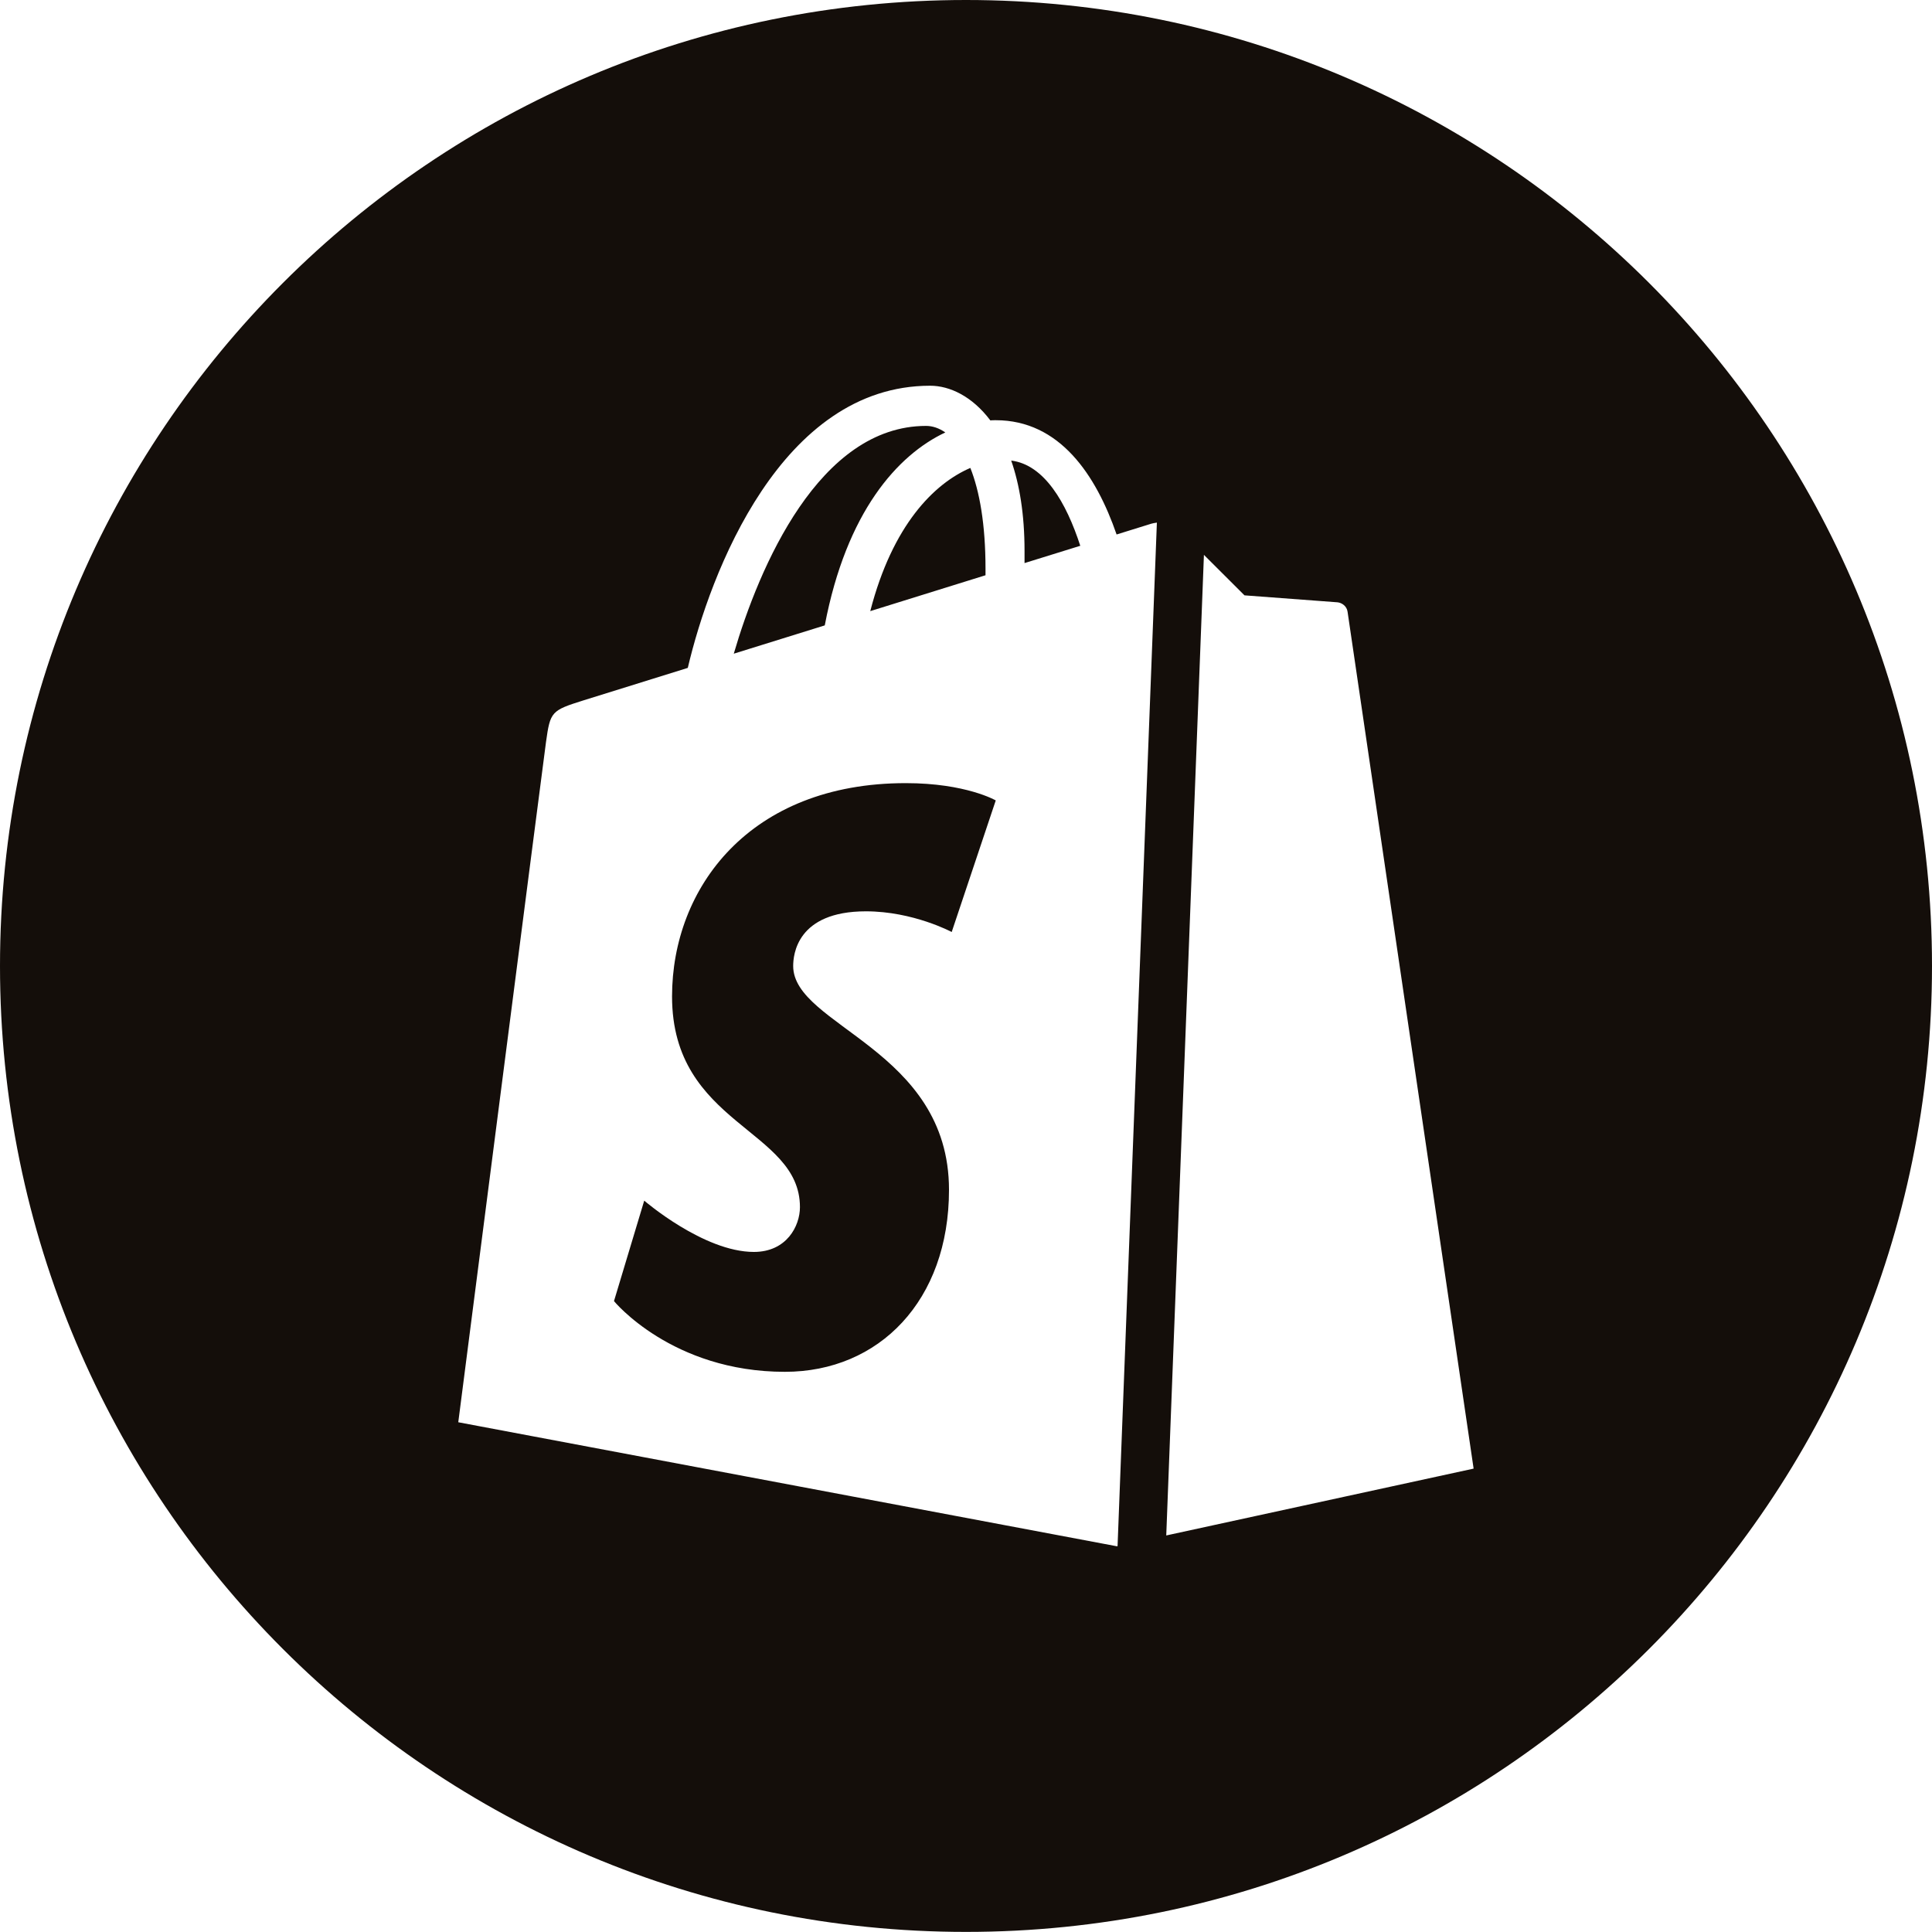
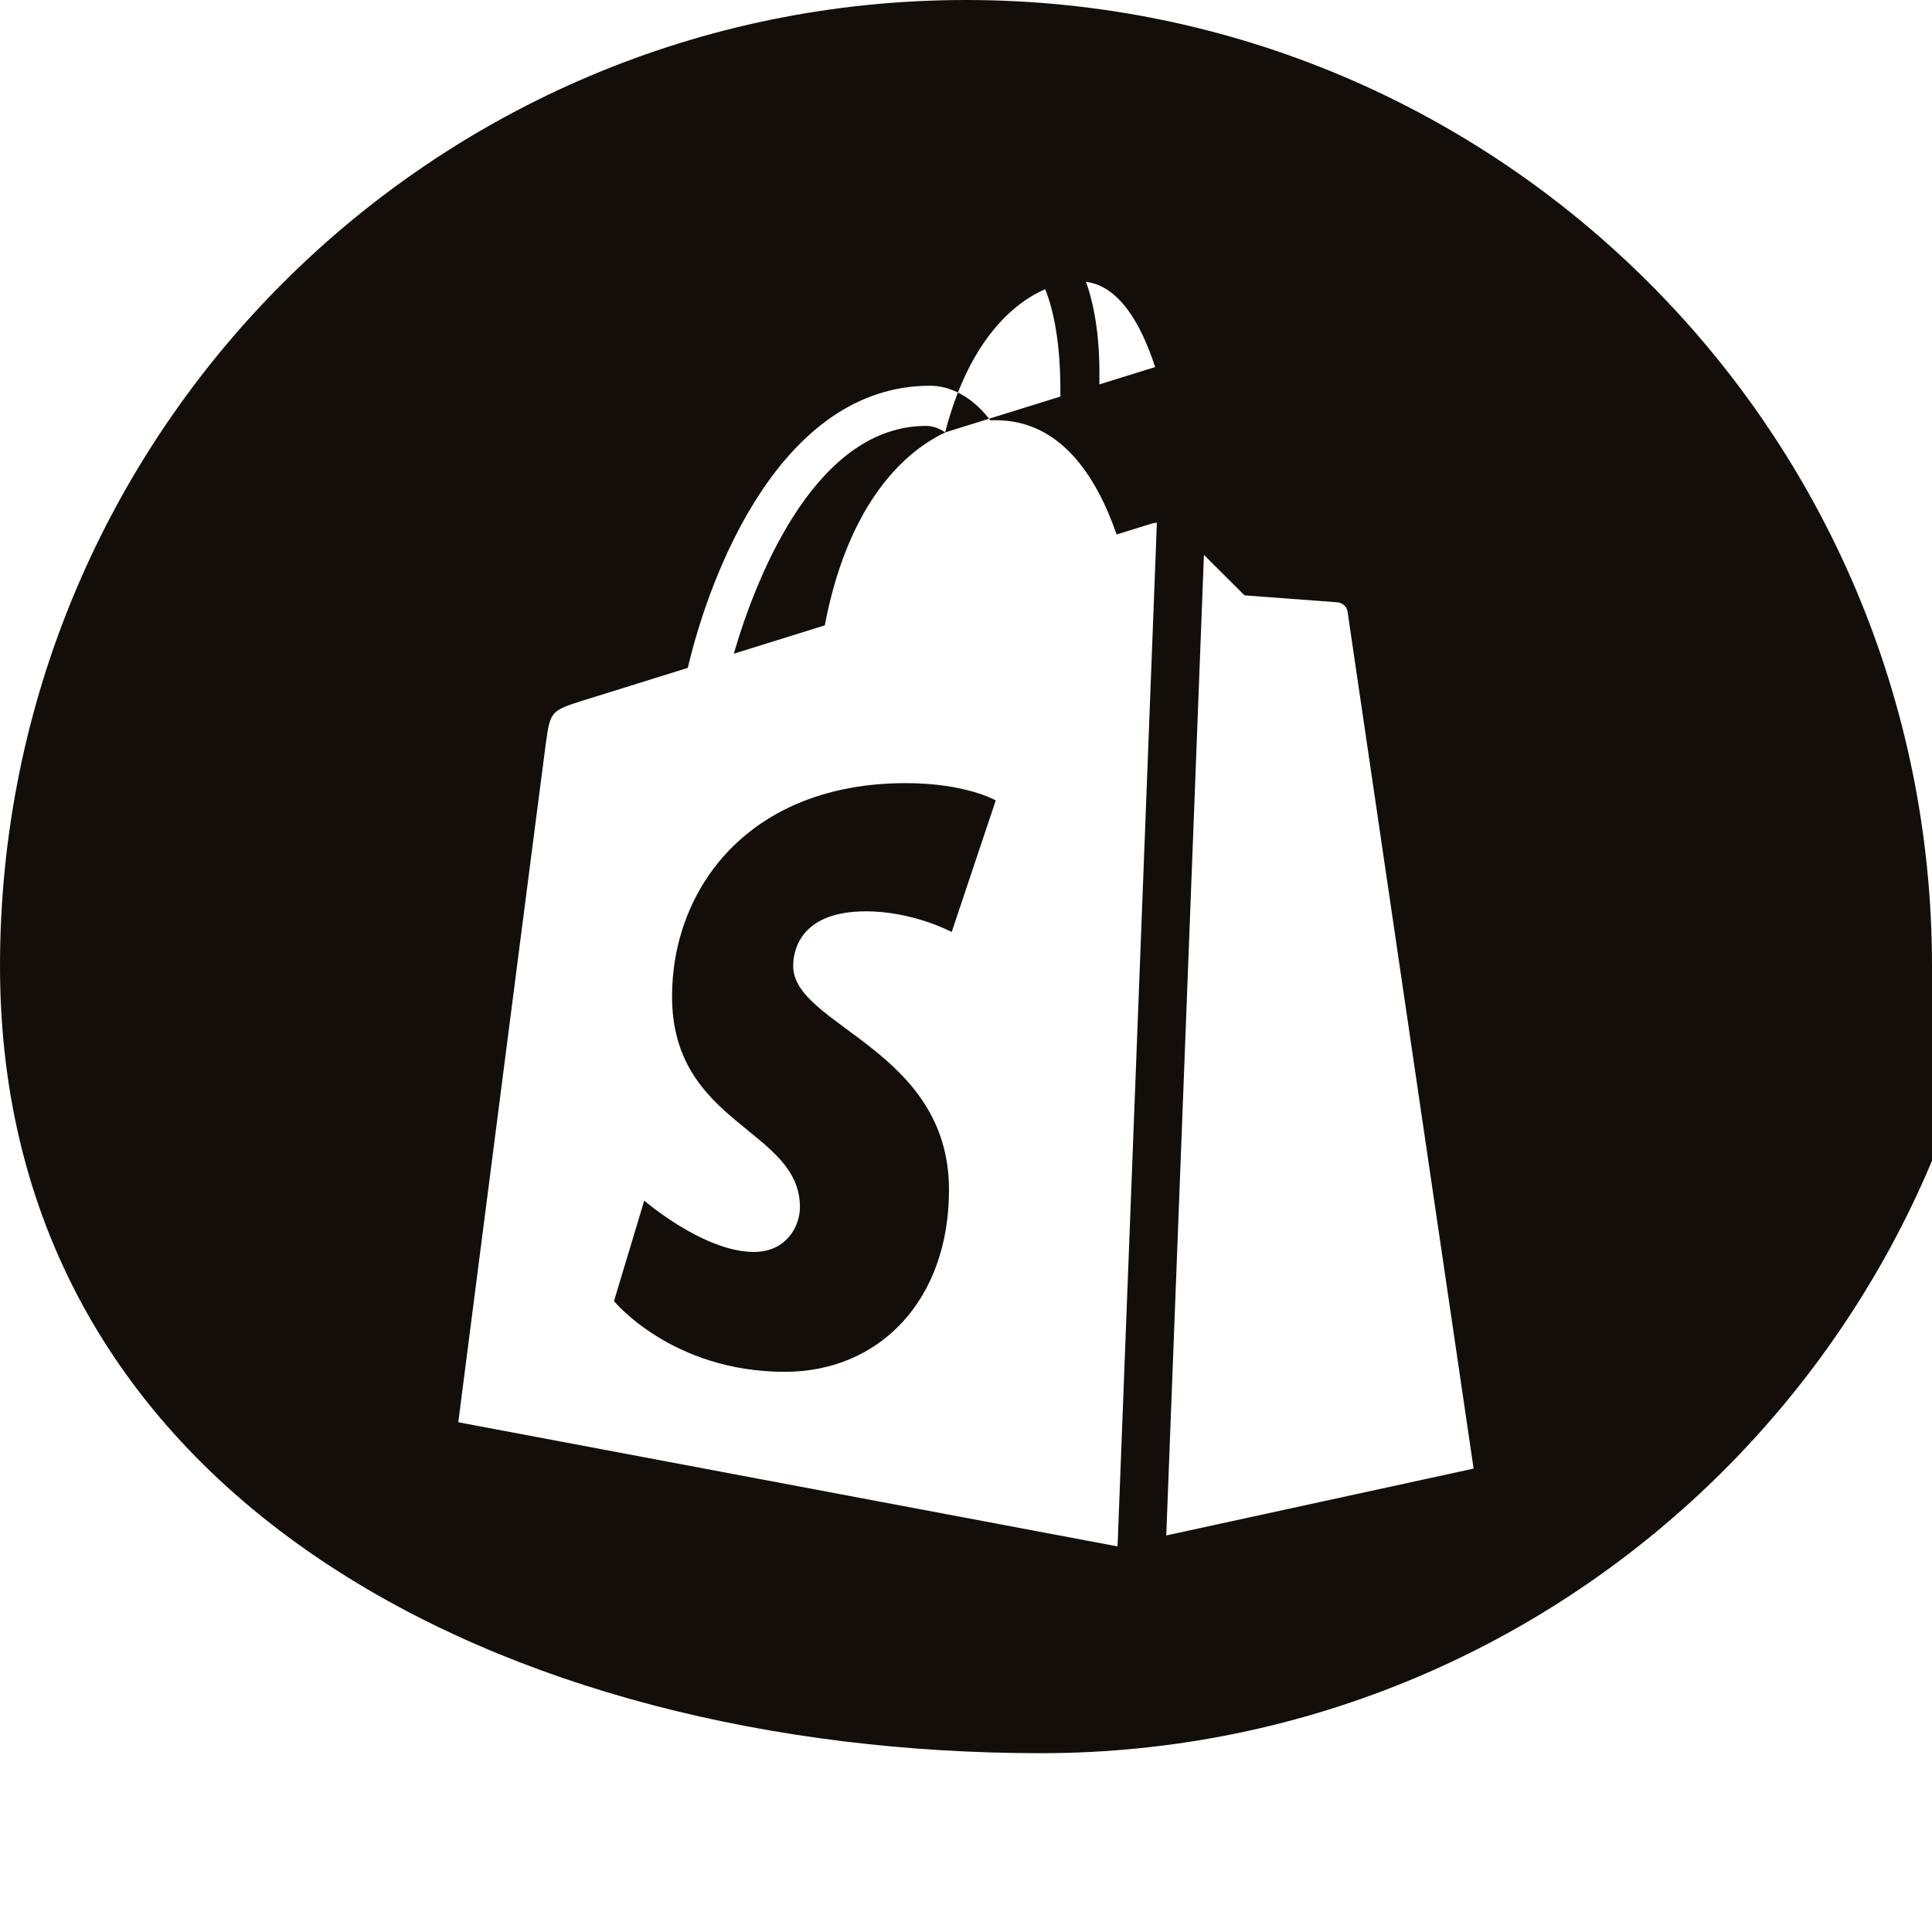
<svg xmlns="http://www.w3.org/2000/svg" data-name="Layer 1" fill="#000000" height="200" preserveAspectRatio="xMidYMid meet" version="1" viewBox="0.0 0.0 200.0 200.0" width="200" zoomAndPan="magnify">
  <g id="change1_1">
-     <path d="M93.77,81.07c6.23,0,9.31,1.79,9.31,1.79l-4.56,13.62s-3.99-2.14-8.88-2.14c-7.17,0-7.53,4.52-7.53,5.66,0,6.22,16.13,8.6,16.13,23.17,0,11.46-7.23,18.84-16.99,18.84-11.7,0-17.69-7.32-17.69-7.32l3.13-10.4s6.15,5.31,11.35,5.31c3.39,0,4.77-2.68,4.77-4.64,0-8.11-13.24-8.48-13.24-21.81,0-11.22,8.01-22.08,24.19-22.08Zm4.08-36.31c-.64-.44-1.31-.67-1.98-.67-11.07,0-17.29,14.61-19.91,23.58,2.95-.92,6.15-1.91,9.42-2.93,2.24-11.75,7.53-17.64,12.47-19.97Zm-7.75,18.5c4.09-1.27,8.16-2.54,11.92-3.71,0-.22,0-.44,0-.67,0-4.62-.62-8.05-1.57-10.44-3.76,1.62-8.06,5.92-10.36,14.82Zm14.58-15.58c.85,2.44,1.38,5.53,1.38,9.36,0,.44,0,.84,0,1.25,2.11-.66,4.06-1.26,5.77-1.79-1.46-4.49-3.73-8.39-7.14-8.82Zm95.32,52.31c0,55.23-44.77,100-100,100S0,155.23,0,100,44.77,0,100,0s100,44.77,100,100ZM119.76,54.1c-.24,.03-.46,.08-.6,.12-.08,.02-1.39,.43-3.57,1.11-2.13-6.16-5.89-11.83-12.51-11.83-.18,0-.37,0-.56,.02-1.88-2.5-4.21-3.59-6.23-3.59-15.42,0-22.78,19.37-25.09,29.21-5.99,1.87-10.25,3.19-10.79,3.36-3.35,1.05-3.45,1.16-3.89,4.33-.33,2.4-9.08,70.4-9.08,70.4l68.18,12.84,.07-.02,4.07-105.95Zm32.79,97.94s-12.97-88.11-13.05-88.71-.61-.94-1.05-.98c-.43-.04-9.62-.72-9.62-.72,0,0-2.23-2.23-4.2-4.19l-3.9,101.51,31.82-6.92Z" fill="#140e0a" />
+     <path d="M93.77,81.07c6.23,0,9.31,1.79,9.31,1.79l-4.56,13.62s-3.99-2.14-8.88-2.14c-7.17,0-7.53,4.52-7.53,5.66,0,6.22,16.13,8.6,16.13,23.17,0,11.46-7.23,18.84-16.99,18.84-11.7,0-17.69-7.32-17.69-7.32l3.13-10.4s6.15,5.31,11.35,5.31c3.39,0,4.77-2.68,4.77-4.64,0-8.11-13.24-8.48-13.24-21.81,0-11.22,8.01-22.08,24.19-22.08Zm4.08-36.31c-.64-.44-1.31-.67-1.98-.67-11.07,0-17.29,14.61-19.91,23.58,2.95-.92,6.15-1.91,9.42-2.93,2.24-11.75,7.53-17.64,12.47-19.97Zc4.09-1.27,8.16-2.54,11.92-3.71,0-.22,0-.44,0-.67,0-4.62-.62-8.05-1.57-10.44-3.76,1.62-8.06,5.92-10.36,14.82Zm14.58-15.58c.85,2.44,1.38,5.53,1.38,9.36,0,.44,0,.84,0,1.25,2.11-.66,4.06-1.26,5.77-1.79-1.46-4.49-3.73-8.39-7.14-8.82Zm95.32,52.31c0,55.23-44.77,100-100,100S0,155.23,0,100,44.77,0,100,0s100,44.77,100,100ZM119.76,54.1c-.24,.03-.46,.08-.6,.12-.08,.02-1.39,.43-3.57,1.11-2.13-6.16-5.89-11.83-12.51-11.83-.18,0-.37,0-.56,.02-1.88-2.5-4.21-3.59-6.23-3.59-15.42,0-22.78,19.37-25.09,29.21-5.99,1.87-10.25,3.19-10.79,3.36-3.35,1.05-3.45,1.16-3.89,4.33-.33,2.4-9.08,70.4-9.08,70.4l68.18,12.84,.07-.02,4.07-105.95Zm32.79,97.94s-12.97-88.11-13.05-88.71-.61-.94-1.05-.98c-.43-.04-9.62-.72-9.62-.72,0,0-2.23-2.23-4.2-4.19l-3.9,101.51,31.82-6.92Z" fill="#140e0a" />
  </g>
</svg>